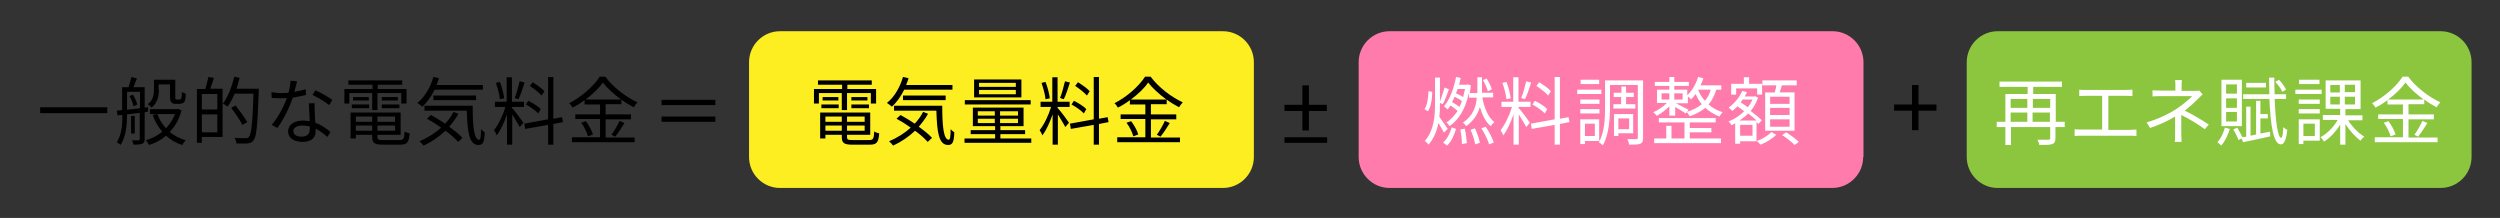
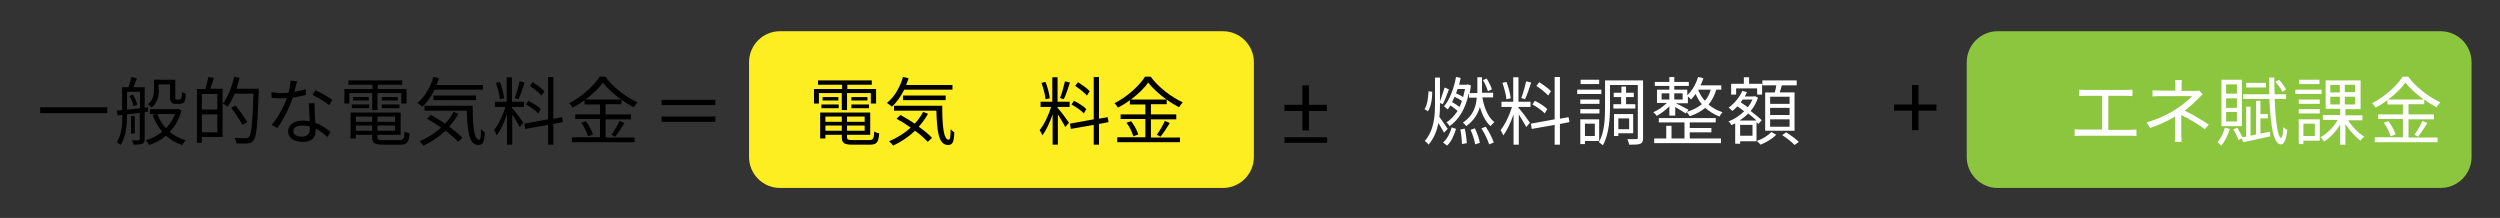
<svg xmlns="http://www.w3.org/2000/svg" version="1.1" id="レイヤー_1" x="0px" y="0px" viewBox="0 0 808.7 70.5" style="enable-background:new 0 0 808.7 70.5;" xml:space="preserve">
  <rect x="0" y="0" width="808.7" height="70.5" fill="#333333" stroke="none" />
  <style type="text/css">
	.st0{fill:#FCEE21;}
	.st1{fill:#FF7BAC;}
	.st2{fill:#8CC63F;}
	.st3{fill:#FFFFFF;}
	.st4{fill:none;stroke:#000000;stroke-width:1.8;stroke-miterlimit:10;}
</style>
  <g>
    <path class="st0" d="M405.6,50.8c0,5.5-4.5,10-10,10H252.3c-5.5,0-10-4.5-10-10V20.1c0-5.5,4.5-10,10-10h143.3c5.5,0,10,4.5,10,10   V50.8z" />
  </g>
  <g>
-     <path class="st1" d="M602.7,50.8c0,5.5-4.5,10-10,10H449.5c-5.5,0-10-4.5-10-10V20.1c0-5.5,4.5-10,10-10h143.3c5.5,0,10,4.5,10,10   V50.8z" />
-   </g>
+     </g>
  <g>
    <path class="st2" d="M799.5,50.8c0,5.5-4.5,10-10,10H646.2c-5.5,0-10-4.5-10-10V20.1c0-5.5,4.5-10,10-10h143.3c5.5,0,10,4.5,10,10   V50.8z" />
  </g>
  <g>
    <path d="M34.7,34.7v1.9H13v-1.9H34.7z" />
    <path d="M46.8,36.3V45c0,0.8-0.2,1.3-0.8,1.5c-0.5,0.2-1.4,0.3-2.8,0.3c-0.1-0.4-0.3-1-0.5-1.4c1,0,1.9,0,2.1,0   c0.3,0,0.4-0.1,0.4-0.4v-8.5L41.1,37c0,3.1-0.3,7.2-2.1,9.9c-0.2-0.3-0.9-0.7-1.2-0.9c1.6-2.5,1.8-6,1.8-8.8L38,37.3l-0.2-1.5   l1.7-0.2v-7.4h2.1c0.3-1,0.7-2.3,0.9-3.3l1.8,0.5c-0.4,0.9-0.8,1.9-1.1,2.8h3.6v6.6l1.1-0.1l0,1.4L46.8,36.3z M45.3,35v-5.3h-4.2   v5.8L45.3,35z M43,30.6c0.6,1,1.2,2.3,1.4,3.2l-1.2,0.6c-0.2-0.9-0.7-2.3-1.3-3.3L43,30.6z M43.6,43.2h-1.2v-5.7h1.2V43.2z    M58.7,35.7c-0.7,2.9-2.1,5.2-3.8,7c1.5,1.2,3.2,2.1,5.2,2.7c-0.4,0.3-0.9,1-1.1,1.5c-2.1-0.6-3.8-1.7-5.3-3   c-1.6,1.4-3.5,2.4-5.5,3c-0.2-0.4-0.7-1.1-1-1.5c1.9-0.6,3.7-1.5,5.3-2.8c-1.3-1.5-2.4-3.3-3.1-5.4l1.2-0.3h-2.1v-1.6h8.8l0.3-0.1   L58.7,35.7z M51.4,29c0,1.9-0.4,4.3-2.4,5.8c-0.2-0.3-0.9-0.9-1.2-1.1c1.8-1.3,2-3.2,2-4.8v-3.1h6.9v5.5c0,0.5,0,0.7,0.1,0.8   c0.1,0.1,0.2,0.1,0.4,0.1h0.7c0.2,0,0.4,0,0.5-0.1c0.1-0.1,0.2-0.2,0.3-0.5c0.1-0.3,0.1-1,0.1-1.9c0.3,0.3,0.9,0.5,1.3,0.6   c0,0.9-0.1,1.9-0.3,2.3c-0.1,0.4-0.4,0.6-0.7,0.8c-0.3,0.1-0.7,0.2-1.1,0.2h-1.2c-0.5,0-1-0.1-1.3-0.4c-0.3-0.3-0.5-0.7-0.5-2v-3.9   h-3.7V29z M50.9,36.9c0.6,1.7,1.6,3.3,2.8,4.6c1.2-1.3,2.2-2.8,2.9-4.6H50.9z" />
    <path d="M69.2,25.2c-0.4,1.2-0.8,2.5-1.2,3.5h4v15.6h-6.7v1.9h-1.6V28.8h2.7c0.4-1.2,0.8-2.8,1-3.9L69.2,25.2z M70.3,30.4h-5v5h5   V30.4z M70.3,42.7V37h-5v5.8H70.3z M83.7,29.6C83.3,40.5,83,44.2,82,45.4c-0.5,0.7-1.1,0.9-1.9,1c-0.8,0.1-2.2,0-3.6,0   c0-0.5-0.3-1.2-0.6-1.8c1.6,0.1,3,0.1,3.6,0.1c0.5,0,0.7,0,1-0.4c0.8-0.8,1.2-4.5,1.5-14h-6.1c-0.7,1.6-1.4,3.1-2.3,4.2   c-0.3-0.3-1.1-0.8-1.5-1c1.6-2.1,2.9-5.4,3.7-8.7l1.7,0.4c-0.3,1.2-0.6,2.3-1,3.5h7.2V29.6z M78.4,40.4c-0.7-1.4-2.3-3.8-3.6-5.5   l1.4-0.8c1.3,1.7,3,4,3.8,5.4L78.4,40.4z" />
    <path d="M99,30.7c-1.2,0.3-2.7,0.6-4.3,0.9c-1.1,3.3-3.1,7.3-5,9.8l-1.8-1c2-2.3,3.9-5.9,4.9-8.7c-0.7,0-1.4,0.1-2.1,0.1   c-0.9,0-1.9-0.1-2.8-0.1l-0.1-1.9c0.8,0.1,1.9,0.3,2.9,0.3c0.8,0,1.7,0,2.6-0.1c0.4-1.2,0.6-2.6,0.7-3.9l2.1,0.2   c-0.2,0.8-0.5,2.1-0.9,3.4c1.2-0.2,2.5-0.5,3.7-0.8L99,30.7z M101.8,33.4c-0.1,1,0,1.7,0,2.5c0,0.9,0.1,2.4,0.2,3.8   c2,0.7,3.6,1.9,4.9,3l-1,1.6c-1-0.9-2.3-1.9-3.8-2.7c0,0.4,0,0.6,0,0.9c0,1.9-1.2,3.4-4.2,3.4c-2.6,0-4.7-1.1-4.7-3.4   c0-2.2,2.1-3.5,4.7-3.5c0.8,0,1.6,0.1,2.3,0.2c-0.1-1.9-0.2-4.2-0.3-5.8H101.8z M100.2,40.9c-0.7-0.2-1.6-0.3-2.4-0.3   c-1.7,0-2.9,0.7-2.9,1.8c0,1.1,0.9,1.8,2.7,1.8c1.9,0,2.6-1.1,2.6-2.3C100.2,41.6,100.2,41.3,100.2,40.9z M106.5,34   c-1.3-1.1-3.8-2.5-5.4-3.3l0.9-1.5c1.7,0.7,4.4,2.3,5.5,3.1L106.5,34z" />
    <path d="M120.5,30.1H113v3.4h-1.6v-4.7h9.1v-1.4h-7.8V26h17.4v1.4h-7.9v1.4h9.3v4.7h-1.7v-3.4h-7.7v5.5h-1.7V30.1z M129.3,45.3   c1.2,0,1.5-0.4,1.6-2.8c0.4,0.3,1.1,0.6,1.6,0.6c-0.2,3-0.8,3.7-3.1,3.7h-5.5c-2.7,0-3.5-0.5-3.5-2.5v-0.7h-5.3v1.2h-1.7v-8.4h16.2   v7.2h-7.5v0.7c0,0.9,0.3,1,1.8,1H129.3z M113.8,33.8h5.6V35h-5.6V33.8z M119.3,31.4v1.1h-5.1v-1.1H119.3z M115.1,37.7v1.7h5.3v-1.7   H115.1z M120.4,42.3v-1.7h-5.3v1.7H120.4z M127.8,37.7h-5.7v1.7h5.7V37.7z M127.8,42.3v-1.7h-5.7v1.7H127.8z M128.7,31.4v1.1h-5.2   v-1.1H128.7z M123.5,33.8h5.7V35h-5.7V33.8z" />
    <path d="M140.6,29c-1.1,2.2-2.5,4.2-4,5.5c-0.3-0.3-1.1-0.9-1.6-1.2c2.4-1.9,4.2-5,5.2-8.4l1.8,0.4c-0.2,0.7-0.5,1.5-0.8,2.2h15V29   H140.6z M148.3,36.8c-0.8,1.5-1.9,2.9-3,4.2c1.7,1.2,3.3,2.5,4.3,3.6l-1.4,1.3c-1-1.1-2.4-2.4-4.1-3.6c-2.1,2-4.5,3.6-7.1,4.8   c-0.3-0.4-0.9-1.1-1.3-1.4c2.6-1.1,5-2.6,7-4.4c-1.5-1.1-3.1-2.1-4.6-2.9l1.3-1.2c1.5,0.8,3.1,1.8,4.6,2.8c1.1-1.2,2-2.4,2.7-3.8   L148.3,36.8z M152.9,34.3c0,6.3,0.4,10.9,2.1,10.9c0.5,0,0.6-1.4,0.6-3.4c0.4,0.4,0.9,0.8,1.2,1c-0.1,3-0.5,4.1-2,4.1   c-3.1,0-3.6-4.3-3.8-11.1h-13.7v-1.6H152.9z M140.2,32.4v-1.5H154v1.5H140.2z" />
    <path d="M165.7,35c0.7,0.7,3.1,3.9,3.6,4.7l-1.2,1.4c-0.4-0.9-1.6-2.7-2.4-4.1v9.8h-1.7V37c-0.9,2.6-2.1,5.2-3.3,6.8   c-0.2-0.5-0.6-1.3-0.9-1.7c1.4-1.7,2.9-4.8,3.7-7.5h-3.4v-1.7h3.8V25h1.7v7.9h3.9v1.7h-3.9V35z M161.7,32.1   c-0.1-1.4-0.7-3.6-1.3-5.3l1.3-0.3c0.7,1.7,1.2,3.8,1.4,5.3L161.7,32.1z M169.7,26.7c-0.6,1.8-1.3,4.1-2,5.4l-1.2-0.4   c0.6-1.4,1.2-3.8,1.6-5.4L169.7,26.7z M179,40.1v6.7h-1.7v-6.4l-7.4,1.3l-0.3-1.7l7.7-1.4V24.9h1.7v13.5l2.8-0.5l0.3,1.6L179,40.1z    M174.1,36.7c-0.8-0.9-2.5-2.1-4-2.9l0.8-1.2c1.4,0.7,3.2,1.8,4,2.7L174.1,36.7z M175.2,30.9c-0.8-0.9-2.4-2.2-3.8-3.1l0.9-1.2   c1.3,0.8,3,2,3.8,2.9L175.2,30.9z" />
    <path d="M195.9,44.5h9.4V46h-20.3v-1.6h9.1v-5.9h-8V37h8v-3.2h-5v-1.4c-1.2,0.9-2.6,1.8-3.9,2.4c-0.2-0.4-0.7-1.1-1.1-1.4   c4.1-2.1,8-5.6,9.9-8.6h1.8c2.5,3.4,6.7,6.6,10.4,8.3c-0.4,0.4-0.9,1.1-1.2,1.6c-1.3-0.7-2.7-1.5-4-2.5v1.5h-5.1V37h8.2v1.6h-8.2   V44.5z M189.5,39.2c1,1.3,2,3.1,2.3,4.3l-1.6,0.6c-0.3-1.2-1.2-3.1-2.2-4.4L189.5,39.2z M200.9,32.2c-2.3-1.7-4.5-3.7-5.9-5.5   c-1.2,1.8-3.3,3.8-5.6,5.5H200.9z M197.8,43.6c0.9-1.2,2-3.1,2.6-4.5l1.6,0.7c-0.9,1.5-2.1,3.3-3,4.4L197.8,43.6z" />
  </g>
  <g>
    <path d="M272.4,30.1h-7.5v3.4h-1.6v-4.7h9.1v-1.4h-7.8V26H282v1.4h-7.9v1.4h9.3v4.7h-1.7v-3.4h-7.7v5.5h-1.7V30.1z M281.2,45.3   c1.2,0,1.5-0.4,1.6-2.8c0.4,0.3,1.1,0.6,1.6,0.6c-0.2,3-0.8,3.7-3.1,3.7h-5.5c-2.7,0-3.5-0.5-3.5-2.5v-0.7H267v1.2h-1.7v-8.4h16.2   v7.2H274v0.7c0,0.9,0.3,1,1.8,1H281.2z M265.7,33.8h5.6V35h-5.6V33.8z M271.2,31.4v1.1h-5.1v-1.1H271.2z M267,37.7v1.7h5.3v-1.7   H267z M272.3,42.3v-1.7H267v1.7H272.3z M279.7,37.7H274v1.7h5.7V37.7z M279.7,42.3v-1.7H274v1.7H279.7z M280.6,31.4v1.1h-5.2v-1.1   H280.6z M275.4,33.8h5.7V35h-5.7V33.8z" />
    <path d="M292.5,29c-1.1,2.2-2.5,4.2-4,5.5c-0.3-0.3-1.1-0.9-1.6-1.2c2.4-1.9,4.2-5,5.2-8.4l1.8,0.4c-0.2,0.7-0.5,1.5-0.8,2.2h15V29   H292.5z M300.2,36.8c-0.8,1.5-1.9,2.9-3,4.2c1.7,1.2,3.3,2.5,4.3,3.6l-1.4,1.3c-1-1.1-2.4-2.4-4.1-3.6c-2.1,2-4.5,3.6-7.1,4.8   c-0.3-0.4-0.9-1.1-1.3-1.4c2.6-1.1,5-2.6,7-4.4c-1.5-1.1-3.1-2.1-4.6-2.9l1.3-1.2c1.5,0.8,3.1,1.8,4.6,2.8c1.1-1.2,2-2.4,2.7-3.8   L300.2,36.8z M304.8,34.3c0,6.3,0.4,10.9,2.1,10.9c0.5,0,0.6-1.4,0.6-3.4c0.4,0.4,0.9,0.8,1.2,1c-0.1,3-0.5,4.1-2,4.1   c-3.1,0-3.6-4.3-3.8-11.1h-13.7v-1.6H304.8z M292.1,32.4v-1.5h13.8v1.5H292.1z" />
-     <path d="M333.6,44.8v1.4H312v-1.4h9.9v-1.4h-7.9v-1.3h7.9v-1.3h-7.2v-6h16.4v6h-7.5v1.3h8v1.3h-8v1.4H333.6z M333.4,33.8h-21.3   v-1.4h21.3V33.8z M330.4,31.5h-15.3v-5.8h15.3V31.5z M316.3,37.4h5.5V36h-5.5V37.4z M321.8,39.8v-1.4h-5.5v1.4H321.8z M328.6,26.8   h-11.9v1.3h11.9V26.8z M328.6,29.1h-11.9v1.4h11.9V29.1z M329.3,36h-5.8v1.4h5.8V36z M329.3,38.4h-5.8v1.4h5.8V38.4z" />
    <path d="M342.2,35c0.7,0.7,3.1,3.9,3.6,4.7l-1.2,1.4c-0.4-0.9-1.6-2.7-2.4-4.1v9.8h-1.7V37c-0.9,2.6-2.1,5.2-3.3,6.8   c-0.2-0.5-0.6-1.3-0.9-1.7c1.4-1.7,2.9-4.8,3.7-7.5h-3.4v-1.7h3.8V25h1.7v7.9h3.9v1.7h-3.9V35z M338.2,32.1   c-0.1-1.4-0.7-3.6-1.3-5.3l1.3-0.3c0.7,1.7,1.2,3.8,1.4,5.3L338.2,32.1z M346.1,26.7c-0.6,1.8-1.3,4.1-2,5.4l-1.2-0.4   c0.6-1.4,1.2-3.8,1.6-5.4L346.1,26.7z M355.5,40.1v6.7h-1.7v-6.4l-7.4,1.3l-0.3-1.7l7.7-1.4V24.9h1.7v13.5l2.8-0.5l0.3,1.6   L355.5,40.1z M350.6,36.7c-0.8-0.9-2.5-2.1-4-2.9l0.8-1.2c1.4,0.7,3.2,1.8,4,2.7L350.6,36.7z M351.6,30.9c-0.8-0.9-2.4-2.2-3.8-3.1   l0.9-1.2c1.3,0.8,3,2,3.8,2.9L351.6,30.9z" />
    <path d="M372.3,44.5h9.4V46h-20.3v-1.6h9.1v-5.9h-8V37h8v-3.2h-5v-1.4c-1.2,0.9-2.6,1.8-3.9,2.4c-0.2-0.4-0.7-1.1-1.1-1.4   c4.1-2.1,8-5.6,9.9-8.6h1.8c2.5,3.4,6.7,6.6,10.4,8.3c-0.4,0.4-0.9,1.1-1.2,1.6c-1.3-0.7-2.7-1.5-4-2.5v1.5h-5.1V37h8.2v1.6h-8.2   V44.5z M365.9,39.2c1,1.3,2,3.1,2.3,4.3l-1.6,0.6c-0.3-1.2-1.2-3.1-2.2-4.4L365.9,39.2z M377.3,32.2c-2.3-1.7-4.5-3.7-5.9-5.5   c-1.2,1.8-3.3,3.8-5.6,5.5H377.3z M374.2,43.6c0.9-1.2,2-3.1,2.6-4.5l1.6,0.7c-0.9,1.5-2.1,3.3-3,4.4L374.2,43.6z" />
  </g>
  <g>
    <path class="st3" d="M463.3,29.7c0,2.3-0.4,4.8-1.4,6.3l-1.1-0.7c0.9-1.3,1.2-3.6,1.3-5.8L463.3,29.7z M467.1,42.9   c-0.4-0.7-1.1-2-1.8-3.1c-0.5,2.5-1.4,4.9-3.2,7c-0.2-0.4-0.8-0.9-1.2-1.2c3-3.5,3.3-8,3.3-12.3v-8.2h1.6v7.7   c0.5-1.3,1.1-3.2,1.5-4.5l1.4,0.6c-0.6,1.6-1.3,3.6-2,4.8l-0.9-0.4c0,1.5,0,3-0.2,4.5c0.7,0.9,2.3,3.3,2.7,3.9L467.1,42.9z    M466.8,46.1c1.4-1.2,2.3-3.1,2.8-4.9l1.4,0.5c-0.6,1.9-1.4,4-2.9,5.4L466.8,46.1z M475.1,30.3c-1.1,5.1-3.3,8.5-6.2,10.5   c-0.2-0.4-0.7-1-1-1.2c1.3-0.8,2.5-2.1,3.6-3.7c-0.6-0.6-1.5-1.2-2.3-1.8c-0.3,0.5-0.6,0.9-0.9,1.3c-0.3-0.3-0.9-0.8-1.2-1   c1.9-2.2,3.2-5.8,3.9-9.5l1.5,0.3c-0.2,0.8-0.3,1.5-0.5,2.2h2.5l0.3-0.1l1,0.3c-0.1,0.9-0.2,1.7-0.4,2.5h2.5v-0.5V25h1.5v4.5v0.5   h3.6v1.5h-3.5c0.6,3.4,1.9,6.5,3.9,8c-0.4,0.3-0.9,0.9-1.2,1.3c-1.6-1.3-2.7-3.6-3.5-6.2c-0.6,2.2-1.9,4.4-4.4,6.2   c-0.2-0.3-0.7-0.9-1.1-1.1c3.4-2.3,4.3-5.3,4.5-8.1h-2.5V30.3z M472.1,34.6c0.3-0.6,0.6-1.2,0.8-1.9c-0.6-0.5-1.5-1-2.4-1.4   c-0.2,0.6-0.5,1.2-0.8,1.7C470.6,33.5,471.5,34.1,472.1,34.6z M471.5,28.8c-0.2,0.5-0.3,0.9-0.5,1.4c0.8,0.3,1.7,0.8,2.3,1.2   c0.2-0.8,0.4-1.7,0.6-2.6H471.5z M473.8,41.6c0.4,1.5,0.6,3.4,0.7,4.7l-1.6,0.3c0-1.2-0.2-3.2-0.5-4.7L473.8,41.6z M477.1,41.5   c0.7,1.5,1.4,3.4,1.6,4.7l-1.5,0.5c-0.2-1.2-0.8-3.2-1.5-4.7L477.1,41.5z M480.6,41c1.1,1.6,2.2,3.8,2.6,5.1l-1.5,0.6   c-0.4-1.4-1.5-3.6-2.5-5.2L480.6,41z M481.3,29.5c-0.3-1-0.9-2.5-1.6-3.6l1.2-0.5c0.7,1.1,1.4,2.5,1.7,3.5L481.3,29.5z" />
    <path class="st3" d="M491.3,35c0.7,0.7,3.1,3.9,3.6,4.7l-1.2,1.4c-0.4-0.9-1.6-2.7-2.4-4.1v9.8h-1.7V37c-0.9,2.6-2.1,5.2-3.3,6.8   c-0.2-0.5-0.6-1.3-0.9-1.7c1.4-1.7,2.9-4.8,3.7-7.5h-3.4v-1.7h3.8V25h1.7v7.9h3.9v1.7h-3.9V35z M487.3,32.1   c-0.1-1.4-0.7-3.6-1.3-5.3l1.3-0.3c0.7,1.7,1.2,3.8,1.4,5.3L487.3,32.1z M495.3,26.7c-0.6,1.8-1.3,4.1-2,5.4l-1.2-0.4   c0.6-1.4,1.2-3.8,1.6-5.4L495.3,26.7z M504.6,40.1v6.7h-1.7v-6.4l-7.4,1.3l-0.3-1.7l7.7-1.4V24.9h1.7v13.5l2.8-0.5l0.3,1.6   L504.6,40.1z M499.7,36.7c-0.8-0.9-2.5-2.1-4-2.9l0.8-1.2c1.4,0.7,3.2,1.8,4,2.7L499.7,36.7z M500.8,30.9c-0.8-0.9-2.4-2.2-3.8-3.1   l0.9-1.2c1.3,0.8,3,2,3.8,2.9L500.8,30.9z" />
    <path class="st3" d="M518,30.4h-7.8v-1.4h7.8V30.4z M517.4,33.6h-6.2v-1.4h6.2V33.6z M511.2,35.3h6.2v1.4h-6.2V35.3z M512.7,45.5   v1.1h-1.5v-8h6.1v7H512.7z M517.3,27.2h-6v-1.4h6V27.2z M512.7,40V44h3.2V40H512.7z M531.5,44.6c0,1.1-0.2,1.6-0.9,1.9   c-0.7,0.3-1.9,0.3-3.6,0.3c-0.1-0.5-0.3-1.3-0.6-1.8c1.3,0,2.5,0,2.9,0c0.4,0,0.5-0.1,0.5-0.5v-17h-9v7c0,3.7-0.3,9-2.3,12.5   c-0.3-0.3-1-0.8-1.3-1c1.9-3.3,2-8,2-11.5V26h12.3V44.6z M524.4,33.7v-2.3H522V30h2.5V28h1.5V30h2.5v1.4h-2.5v2.3h3v1.4h-7.1v-1.4   H524.4z M523.5,43.1V44h-1.4v-7.1h6.2v6.2H523.5z M523.5,38.3v3.5h3.5v-3.5H523.5z" />
    <path class="st3" d="M540,34.4c-1.2,1.2-2.8,2.4-4.1,3.1c-0.2-0.4-0.7-0.9-1.1-1.2c1.5-0.6,3.2-1.8,4.4-3H536V29h4v-1.2h-4.7v-1.3   h4.7v-1.6h1.6v1.6h4.7v1.3h-4.7V29h4.2v1.8c1.6-1.5,2.8-3.6,3.5-5.9l1.7,0.4c-0.2,0.8-0.6,1.6-0.9,2.3h6.7V29h-1.6   c-0.6,1.9-1.4,3.5-2.5,4.8c1.2,1.1,2.7,1.9,4.5,2.5c-0.3,0.3-0.8,1-1,1.4c-1.8-0.7-3.3-1.7-4.6-2.8c-1.4,1.2-3,2-5,2.7   c-0.2-0.4-0.7-1-1-1.4c2-0.6,3.6-1.4,4.9-2.5c-0.9-1-1.5-2.2-2-3.3c-0.5,0.7-1,1.3-1.5,1.8c-0.2-0.3-0.6-0.7-1-1v2.2h-3.9   c1,0.5,3.4,1.7,4.1,2.1l-0.9,1.2c-0.7-0.5-2.3-1.4-3.4-2.1v2.8H540V34.4z M546.7,44.8h10v1.5h-21.6v-1.5h3.9v-4.1h1.7v4.1h4.2v-5.2   h-8.3v-1.4h18.4v1.4h-8.4v1.8h7v1.4h-7V44.8z M537.5,32.2h2.5v-2h-2.5V32.2z M541.6,30.2v2h2.7v-2H541.6z M549.3,29L549.3,29   c0.5,1.3,1.2,2.5,2.2,3.6c0.9-1,1.5-2.2,1.9-3.6H549.3z" />
    <path class="st3" d="M562.9,45.4v1.1h-1.6v-6.6c-0.4,0.2-0.8,0.4-1.2,0.6c-0.2-0.4-0.6-1-1-1.2c1.8-0.7,3.6-1.8,5.1-3.3   c-0.7-0.6-1.5-1.1-2.2-1.6c-0.5,0.6-1.1,1-1.6,1.5c-0.3-0.3-0.9-0.8-1.2-1.1c1.8-1.3,3.5-3.3,4.4-5.4l1.5,0.4   c-0.2,0.5-0.4,0.9-0.7,1.4h3l0.3-0.1l1,0.5c-0.6,1.6-1.3,3-2.4,4.3c1.4,1.1,2.8,2.2,3.6,3l-1.1,1.2c-0.2-0.2-0.4-0.4-0.6-0.6v6.2   H562.9z M561.5,30.6H560v-3.5h4.1V25h1.7v2.1h4.2v3.5h-1.6v-2h-6.8V30.6z M568.2,39c-0.7-0.7-1.7-1.5-2.7-2.3   c-0.8,0.9-1.8,1.6-2.8,2.3H568.2z M566.9,40.4h-4v3.5h4V40.4z M563.7,32.2c-0.2,0.3-0.4,0.6-0.6,0.9c0.7,0.5,1.5,1,2.3,1.6   c0.6-0.8,1.1-1.6,1.5-2.5H563.7z M574.6,43.6c-1.2,1.2-3.3,2.5-5.1,3.2c-0.3-0.3-0.8-0.9-1.2-1.2c1.8-0.6,3.7-1.8,4.7-2.9   L574.6,43.6z M574.1,29.9c0.2-0.7,0.4-1.5,0.5-2.3h-4.5V26h11.1v1.6h-4.8c-0.2,0.8-0.5,1.6-0.7,2.3h4.8v12.4H571V29.9H574.1z    M578.9,31.3h-6.3v2.3h6.3V31.3z M578.9,34.9h-6.3v2.3h6.3V34.9z M578.9,38.6h-6.3v2.4h6.3V38.6z M577.8,42.8   c1.4,0.9,3.2,2.2,4.1,3.1l-1.4,1c-0.8-0.9-2.6-2.3-4-3.2L577.8,42.8z" />
  </g>
  <g>
-     <path class="st3" d="M667.8,41.1h-2.9v3.6c0,1.1-0.3,1.6-1,1.9c-0.8,0.3-2.1,0.3-4.2,0.3c-0.1-0.5-0.4-1.2-0.6-1.7   c1.6,0,3.1,0,3.5,0c0.4,0,0.6-0.1,0.6-0.5v-3.6h-12.7v5.8h-1.8v-5.8h-2.8v-1.7h2.8v-9h7.2v-2.3h-9.1v-1.7h20.2v1.7h-9.3v2.3h7.3v9   h2.9V41.1z M650.4,32v2.9h5.4V32H650.4z M650.4,39.4h5.4v-3h-5.4V39.4z M657.6,32v2.9h5.6V32H657.6z M663.1,39.4v-3h-5.6v3H663.1z" />
    <path class="st3" d="M689.1,42c0.7,0,1.4-0.1,2-0.1V44c-0.6-0.1-1.5-0.1-2-0.1h-15.9c-0.6,0-1.4,0-2.1,0.1v-2.2   c0.7,0.1,1.5,0.1,2.1,0.1h6.8V31h-5.4c-0.5,0-1.4,0-2,0.1V29c0.6,0.1,1.5,0.1,2,0.1h13.2c0.7,0,1.5-0.1,2-0.1v2.1   c-0.6-0.1-1.4-0.1-2-0.1H682v11H689.1z" />
    <path class="st3" d="M713.2,41.8c-1.8-1.4-5.1-3.4-7.6-4.6v6.1c0,0.8,0.1,1.9,0.1,2.6h-2.2c0.1-0.7,0.1-1.8,0.1-2.6v-5.6   c-2.3,1.4-5.1,2.7-8.1,3.7l-1.1-1.8c4.3-1.3,7.4-2.9,9.7-4.4c2.1-1.4,4.2-3.2,5-4.1h-9.9c-0.8,0-2.2,0-2.9,0.1v-2   c0.8,0.1,2.1,0.1,2.9,0.1h4.5V28c0-0.7,0-1.6-0.1-2.1h2.2c-0.1,0.5-0.1,1.5-0.1,2.1v1.4h4.2c0.6,0,1.1,0,1.5-0.1l1.1,1.2l-1.4,1.4   c-1.1,1.1-2.7,2.6-4.4,3.9c2.4,1.1,5.7,3.1,7.8,4.5L713.2,41.8z" />
    <path class="st3" d="M721.3,41.7c-0.6,2-1.6,4.1-2.8,5.4c-0.2-0.3-0.9-0.8-1.2-1.1c1.1-1.2,1.9-2.9,2.4-4.7L721.3,41.7z    M725.2,40.8h-6.6v-15h6.6V40.8z M723.6,27.3h-3.5v3h3.5V27.3z M723.6,31.8h-3.5v3.1h3.5V31.8z M723.6,36.2h-3.5v3.1h3.5V36.2z    M734.3,42.6l0.1,1.5c-3,0.7-6.3,1.4-8.8,1.9l-0.5-1.2l-1,0.5c-0.3-0.9-1-2.4-1.7-3.4l1.3-0.6c0.6,1,1.3,2.2,1.7,3.1l1.2-0.2v-9.7   h1.4v9.4l1.8-0.4V32.6h1.4v4.3h2.4v1.4h-2.4v4.9L734.3,42.6z M735.8,32c0.3,7.1,1,12.5,2.1,12.6c0.4,0,0.6-1.3,0.7-3.5   c0.3,0.4,1,0.8,1.3,0.9c-0.4,3.8-1.3,4.8-2.1,4.7c-2.4,0-3.3-6.1-3.7-14.7h-8.5v-1.5h8.5c0-1.7-0.1-3.5-0.1-5.4h1.7   c0,1.8,0,3.7,0.1,5.4h3.7V32H735.8z M733,28.3h-6.4v-1.5h6.4V28.3z M738.3,29.7c-0.4-0.9-1.4-2.3-2.3-3.2l1.2-0.7   c0.9,0.9,1.9,2.3,2.3,3.2L738.3,29.7z" />
    <path class="st3" d="M751,30.4h-8.5v-1.4h8.5V30.4z M750.4,45.5h-5.3v1.1h-1.5v-8h6.8V45.5z M743.6,32.2h6.8v1.4h-6.8V32.2z    M743.6,35.3h6.8v1.4h-6.8V35.3z M750.3,27.2h-6.6v-1.4h6.6V27.2z M745.1,40V44h3.7V40H745.1z M759.5,38.8c1.3,2.1,3.4,4.3,5.3,5.4   c-0.4,0.3-1,0.9-1.2,1.3c-1.7-1.2-3.6-3.3-4.9-5.4v6.7h-1.7v-6.5c-1.4,2.3-3.3,4.3-5.2,5.5c-0.3-0.4-0.8-1.1-1.2-1.4   c2.1-1.1,4.3-3.3,5.6-5.6h-4.8v-1.6h5.6v-2h-4.7V26h11.3v9.3h-4.9v2h5.5v1.6H759.5z M753.8,29.9h3.1v-2.4h-3.1V29.9z M753.8,33.8   h3.1v-2.5h-3.1V33.8z M761.8,27.4h-3.3v2.4h3.3V27.4z M761.8,31.3h-3.3v2.5h3.3V31.3z" />
    <path class="st3" d="M779.1,44.5h9.4V46h-20.3v-1.6h9.1v-5.9h-8V37h8v-3.2h-5v-1.4c-1.2,0.9-2.6,1.8-3.9,2.4   c-0.2-0.4-0.7-1.1-1.1-1.4c4.1-2.1,8-5.6,9.9-8.6h1.8c2.5,3.4,6.7,6.6,10.4,8.3c-0.4,0.4-0.9,1.1-1.2,1.6c-1.3-0.7-2.7-1.5-4-2.5   v1.5h-5.1V37h8.2v1.6h-8.2V44.5z M772.6,39.2c1,1.3,2,3.1,2.3,4.3l-1.6,0.6c-0.3-1.2-1.2-3.1-2.2-4.4L772.6,39.2z M784,32.2   c-2.3-1.7-4.5-3.7-5.9-5.5c-1.2,1.8-3.3,3.8-5.6,5.5H784z M781,43.6c0.9-1.2,2-3.1,2.6-4.5l1.6,0.7c-0.9,1.5-2.1,3.3-3,4.4   L781,43.6z" />
  </g>
  <g>
    <path d="M231.4,32.3V34H214v-1.7H231.4z M214,37.7h17.4v1.7H214V37.7z" />
  </g>
  <g>
    <path d="M421.3,35.9h-5.8v-2h5.8v-6.3h2.1v6.3h5.8v2h-5.8v6.3h-2.1V35.9z" />
  </g>
  <g>
    <path d="M618.5,35.8h-5.8v-2h5.8v-6.3h2.1v6.3h5.8v2h-5.8v6.3h-2.1V35.8z" />
  </g>
  <line class="st4" x1="415.5" y1="45.3" x2="429.3" y2="45.3" />
</svg>